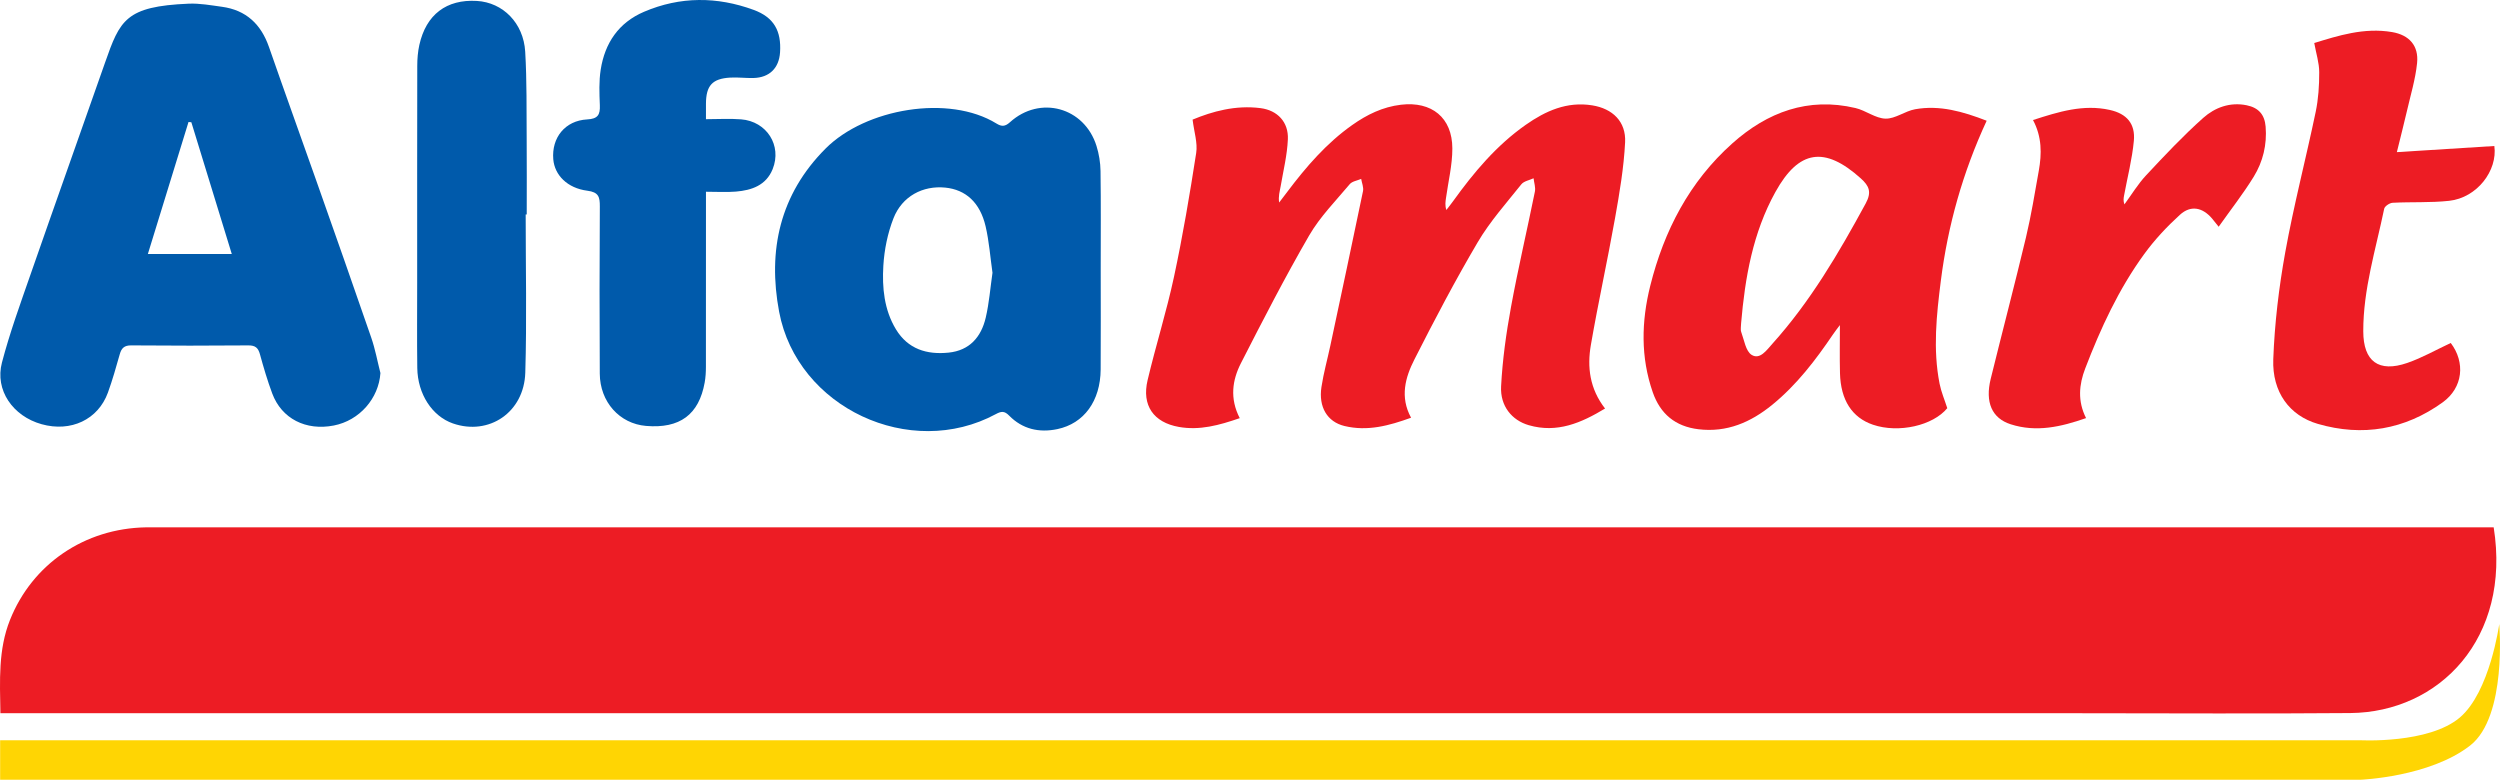
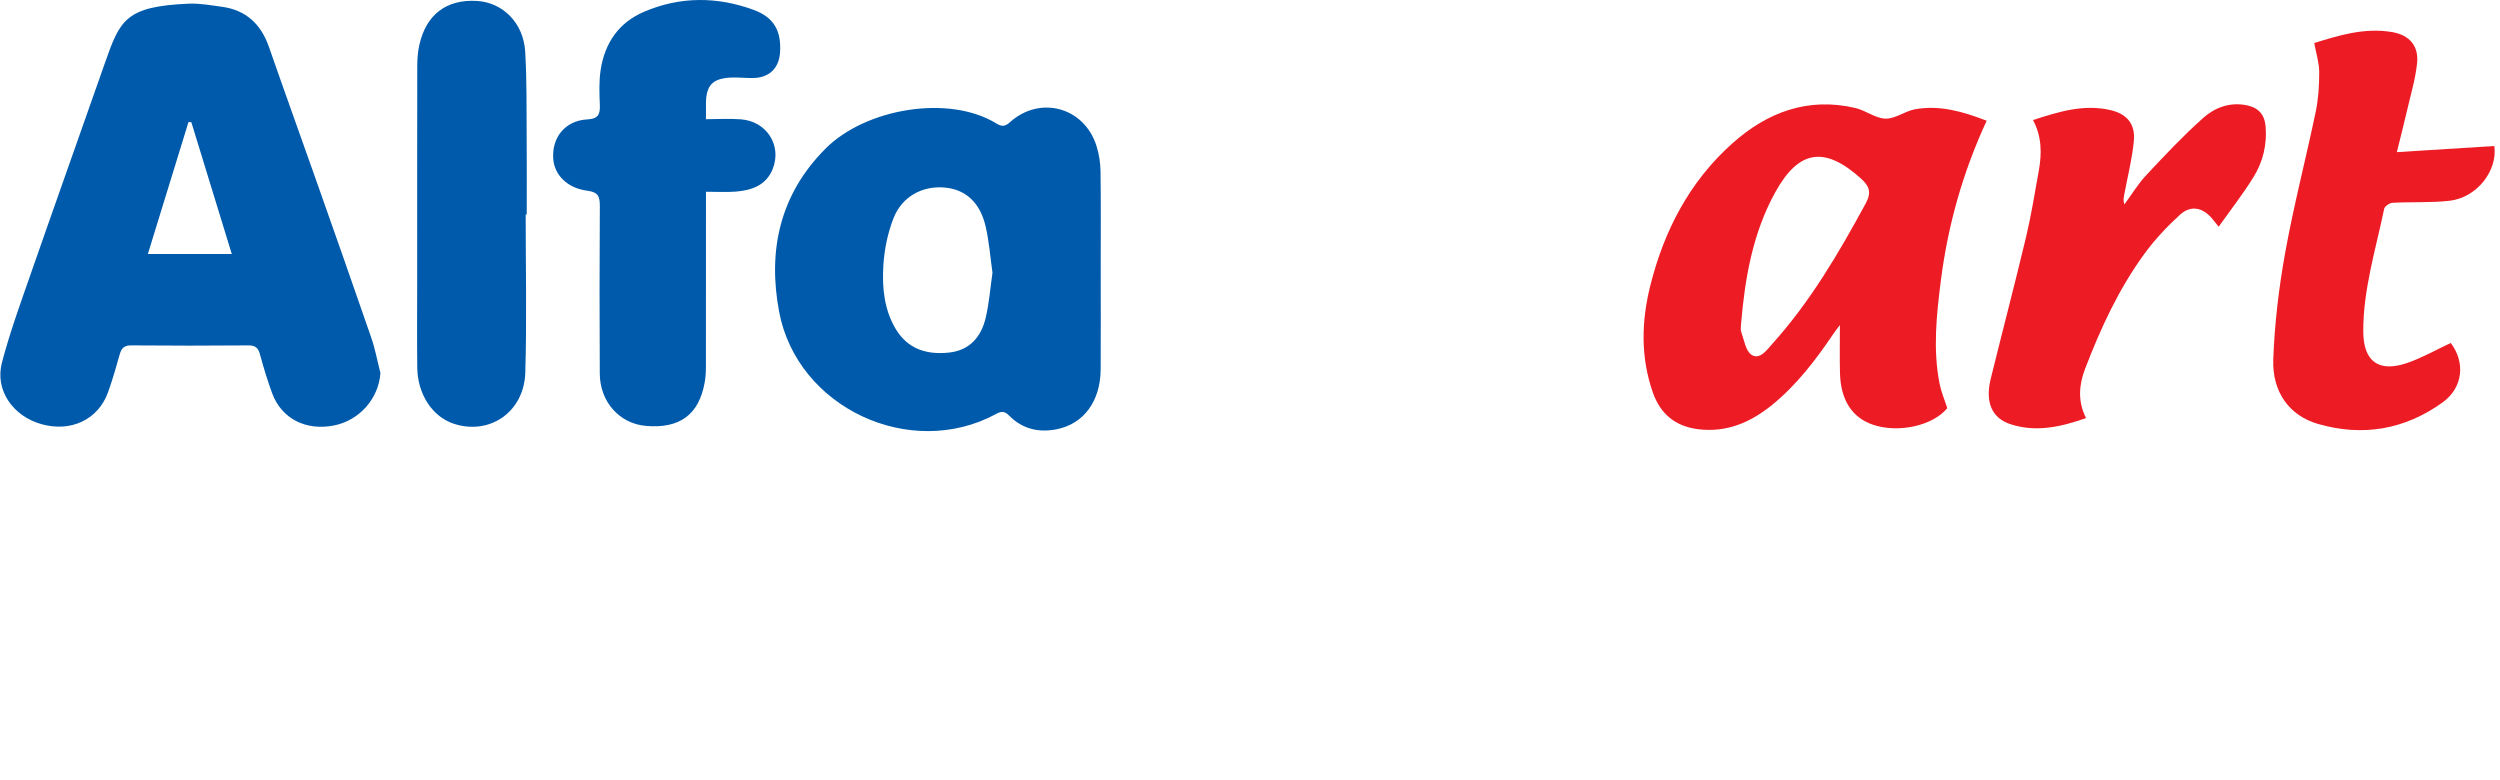
<svg xmlns="http://www.w3.org/2000/svg" version="1.1" id="Capa_1" x="0px" y="0px" width="382.033px" height="119.154px" viewBox="0 0 382.033 119.154" enable-background="new 0 0 382.033 119.154" xml:space="preserve">
-   <path fill="#ED1C24" d="M0.064,108.991c-0.088-5.013-0.34-9.721,1.458-14.244c3.394-8.534,11.397-14.01,20.809-14.163  c0.397-0.007,0.795-0.001,1.192-0.001c118.407,0,236.814,0,355.22,0c0.783,0,1.567,0,2.324,0  c2.701,16.957-8.307,28.263-21.919,28.382c-13.741,0.12-27.485,0.026-41.229,0.026c-105.062,0-210.122,0-315.184,0  C1.897,108.991,1.057,108.991,0.064,108.991z" />
-   <path fill="#ED1C24" d="M189.449,63.898c-3.138,1.085-6.124,1.908-9.302,1.343c-3.872-0.688-5.695-3.285-4.779-7.15  c1.254-5.295,2.902-10.499,4.04-15.815c1.34-6.255,2.408-12.576,3.386-18.9c0.24-1.548-0.324-3.221-0.55-5.097  c3.007-1.251,6.576-2.249,10.397-1.753c2.573,0.334,4.278,2.125,4.162,4.764c-0.105,2.411-0.696,4.803-1.106,7.196  c-0.133,0.767-0.373,1.516-0.227,2.465c0.414-0.543,0.831-1.085,1.242-1.632c2.879-3.823,5.982-7.43,9.928-10.215  c2.25-1.589,4.659-2.771,7.457-3.101c4.669-0.55,7.834,1.959,7.84,6.684c0.005,2.52-0.62,5.042-0.969,7.562  c-0.076,0.552-0.181,1.1,0.053,1.844c0.345-0.447,0.699-0.886,1.028-1.344c3.163-4.398,6.623-8.525,11.097-11.667  c3.037-2.132,6.304-3.603,10.171-2.981c3.097,0.498,5.182,2.471,5.02,5.653c-0.197,3.881-0.855,7.753-1.539,11.59  c-1.151,6.471-2.575,12.896-3.693,19.372c-0.582,3.37-0.189,6.688,2.168,9.714c-3.619,2.189-7.323,3.808-11.667,2.544  c-2.568-0.747-4.375-2.924-4.219-5.932c0.21-4.053,0.778-8.108,1.51-12.106c1.082-5.909,2.462-11.763,3.654-17.652  c0.13-0.64-0.125-1.357-0.202-2.04c-0.635,0.299-1.477,0.432-1.869,0.923c-2.295,2.879-4.785,5.664-6.645,8.814  c-3.452,5.853-6.617,11.882-9.692,17.944c-1.39,2.736-2.25,5.729-0.514,8.909c-3.37,1.224-6.675,2.118-10.187,1.264  c-2.619-0.64-3.976-2.894-3.507-5.963c0.324-2.124,0.908-4.207,1.357-6.313c1.678-7.868,3.363-15.735,4.993-23.612  c0.12-0.58-0.177-1.246-0.28-1.871c-0.594,0.262-1.377,0.362-1.751,0.808c-2.146,2.559-4.552,4.995-6.208,7.854  c-3.688,6.37-7.06,12.931-10.411,19.489C188.313,58.076,187.894,60.885,189.449,63.898z" />
  <path fill="#005AAB" d="M58.134,57.008c-0.262,3.868-3.182,7.248-7.131,8.017c-4.266,0.831-7.965-1.049-9.401-4.893  c-0.732-1.963-1.326-3.981-1.881-6.003c-0.272-0.987-0.715-1.355-1.773-1.347c-5.963,0.05-11.928,0.053-17.891-0.001  c-1.073-0.009-1.494,0.419-1.76,1.361c-0.556,1.963-1.109,3.933-1.806,5.849c-1.502,4.137-5.667,6.085-10.139,4.832  c-4.391-1.229-7.161-5.202-6.057-9.413c1.188-4.538,2.803-8.97,4.348-13.408C8.409,31.189,12.255,20.405,16.042,9.6  c2.293-6.542,3.143-8.626,12.789-9.038c1.682-0.072,3.39,0.245,5.072,0.473c3.701,0.503,5.984,2.658,7.199,6.147  c2.346,6.745,4.775,13.462,7.15,20.195c2.846,8.072,5.698,16.143,8.484,24.234C57.34,53.364,57.675,55.207,58.134,57.008z   M35.419,38.812c-2.112-6.878-4.146-13.504-6.179-20.13c-0.144-0.015-0.288-0.028-0.432-0.042  c-2.049,6.653-4.099,13.309-6.212,20.171C26.934,38.812,30.98,38.812,35.419,38.812z" />
  <path fill="#005AAB" d="M168.203,41.128c0,5.112,0.028,10.224-0.008,15.334c-0.034,4.804-2.537,8.258-6.621,9.113  c-2.782,0.582-5.331,0.004-7.363-2.064c-0.705-0.718-1.178-0.694-2.017-0.24c-13.106,7.083-30.373-0.967-33.133-15.629  c-1.765-9.375,0.109-17.938,7.098-24.941c6.128-6.142,18.854-8.298,26.11-3.826c0.781,0.482,1.304,0.49,2.059-0.192  c4.588-4.158,11.379-2.3,13.23,3.618c0.383,1.226,0.599,2.552,0.617,3.836C168.245,31.133,168.203,36.131,168.203,41.128z   M151.665,41.683c-0.342-2.402-0.514-4.792-1.051-7.098c-0.848-3.642-3.044-5.608-6.173-5.917c-3.417-0.337-6.583,1.313-7.905,4.688  c-0.892,2.277-1.403,4.802-1.549,7.249c-0.199,3.339,0.114,6.725,1.92,9.712c1.838,3.038,4.729,3.909,8.063,3.567  c3.2-0.328,4.97-2.393,5.66-5.329C151.158,46.308,151.333,43.978,151.665,41.683z" />
  <path fill="#ED1C24" d="M303.589,18.45c-3.661,7.913-5.932,16.014-7.001,24.438c-0.663,5.232-1.229,10.489-0.196,15.743  c0.246,1.25,0.762,2.447,1.176,3.743c-2.175,2.657-7.42,3.866-11.354,2.53c-3.188-1.082-4.936-3.759-5.04-7.879  c-0.063-2.427-0.013-4.857-0.013-7.348c-0.291,0.391-0.685,0.878-1.035,1.395c-2.68,3.958-5.566,7.741-9.303,10.786  c-3.284,2.676-6.929,4.264-11.287,3.736c-3.522-0.427-5.818-2.337-6.972-5.648c-1.869-5.375-1.74-10.826-0.386-16.26  c2.106-8.438,5.999-15.932,12.548-21.776c5.348-4.771,11.566-7.11,18.819-5.399c1.578,0.372,3.052,1.583,4.592,1.62  c1.491,0.035,2.968-1.156,4.518-1.435C296.403,16.024,299.941,17.038,303.589,18.45z M266.064,49.399  c0,0.454-0.123,0.953,0.023,1.353c0.448,1.221,0.683,2.915,1.588,3.478c1.268,0.785,2.295-0.731,3.146-1.673  c5.813-6.453,10.158-13.875,14.281-21.463c0.938-1.729,0.554-2.667-0.755-3.841c-5.51-4.942-9.456-4.38-13.04,2.084  C267.857,35.561,266.664,42.412,266.064,49.399z" />
  <path fill="#005AAB" d="M107.881,29.302c0,0.923,0,1.588,0,2.252c0,8.174,0.005,16.349-0.008,24.523  c-0.001,0.789-0.048,1.591-0.186,2.366c-0.88,4.919-3.81,7.079-8.964,6.643c-4.036-0.34-7.042-3.652-7.068-7.991  c-0.051-8.516-0.043-17.03,0.008-25.545c0.009-1.447-0.18-2.188-1.911-2.407c-3.062-0.391-5-2.395-5.203-4.796  c-0.279-3.313,1.811-5.92,5.174-6.099c1.63-0.085,2.001-0.7,1.941-2.167c-0.074-1.811-0.147-3.66,0.131-5.438  c0.637-4.066,2.736-7.185,6.625-8.845c5.528-2.362,11.16-2.334,16.74-0.292c3.118,1.141,4.255,3.232,4.042,6.496  c-0.157,2.405-1.621,3.854-4.049,3.917c-1.188,0.032-2.384-0.131-3.569-0.062c-2.739,0.159-3.689,1.223-3.704,3.983  c-0.002,0.673,0,1.346,0,2.373c1.888,0,3.636-0.114,5.364,0.022c3.932,0.312,6.275,4.005,4.829,7.604  c-0.999,2.483-3.2,3.239-5.622,3.438C111.048,29.396,109.627,29.302,107.881,29.302z" />
  <path fill="#ED1C24" d="M366.271,23.249c5.232-0.329,10.059-0.634,14.898-0.938c0.516,3.763-2.652,7.909-6.898,8.375  c-2.857,0.313-5.766,0.148-8.645,0.301c-0.461,0.024-1.211,0.524-1.291,0.917c-1.284,6.204-3.211,12.305-3.196,18.729  c0.008,4.585,2.343,6.342,6.724,4.829c2.273-0.784,4.396-2.002,6.643-3.05c2.242,2.943,1.906,6.812-1.243,9.08  c-5.784,4.166-12.235,5.268-19.063,3.285c-4.334-1.258-7.004-4.859-6.814-9.886c0.205-5.469,0.857-10.964,1.833-16.354  c1.3-7.188,3.151-14.272,4.647-21.429c0.414-1.981,0.547-4.053,0.541-6.082c-0.002-1.41-0.463-2.819-0.76-4.452  c3.648-1.118,7.617-2.4,11.891-1.672c2.619,0.447,4.098,2.074,3.824,4.745c-0.252,2.458-0.988,4.868-1.545,7.291  C367.372,18.863,366.876,20.779,366.271,23.249z" />
  <path fill="#005AAB" d="M80.33,32.77c0,8.059,0.18,16.124-0.059,24.175c-0.18,6.084-5.566,9.669-11.061,7.761  c-3.169-1.102-5.393-4.488-5.444-8.486c-0.056-4.37-0.016-8.742-0.016-13.113c0-11.013-0.009-22.026,0.013-33.04  c0.002-1.068,0.088-2.161,0.319-3.201c1.032-4.646,4.151-7,8.793-6.724c3.973,0.236,7.128,3.365,7.385,7.773  c0.261,4.472,0.189,8.962,0.224,13.444c0.031,3.803,0.007,7.607,0.007,11.411C80.437,32.77,80.384,32.77,80.33,32.77z" />
  <path fill="#ED1C24" d="M339.042,34.65c-0.527-0.66-0.76-0.968-1.01-1.259c-1.457-1.702-3.25-2.08-4.91-0.568  c-1.998,1.817-3.881,3.832-5.467,6.013c-3.894,5.351-6.65,11.328-9.011,17.484c-0.935,2.439-1.187,4.953,0.134,7.572  c-3.85,1.346-7.604,2.205-11.523,0.942c-2.87-0.924-3.93-3.363-3.044-6.958c1.776-7.205,3.661-14.383,5.385-21.601  c0.799-3.357,1.351-6.775,1.958-10.176c0.465-2.602,0.488-5.185-0.882-7.755c3.92-1.267,7.694-2.445,11.739-1.542  c2.58,0.576,3.916,2.1,3.67,4.726c-0.264,2.804-0.979,5.565-1.494,8.346c-0.078,0.415-0.139,0.832,0.054,1.358  c1.097-1.491,2.063-3.104,3.317-4.446c2.815-3.012,5.649-6.029,8.724-8.769c1.776-1.585,4.091-2.451,6.636-1.931  c1.815,0.372,2.75,1.415,2.901,3.263c0.223,2.747-0.404,5.358-1.822,7.66C342.807,29.591,340.925,31.989,339.042,34.65z" />
-   <path fill="#FFD503" d="M377.479,113.918c-6.188,4.833-16.773,5.236-16.773,5.236H0.02v-6.035h360.686  c0,0,10.414,0.568,15.177-3.462c4.614-3.904,6.034-14.289,6.034-14.289S383.159,109.48,377.479,113.918z" />
</svg>